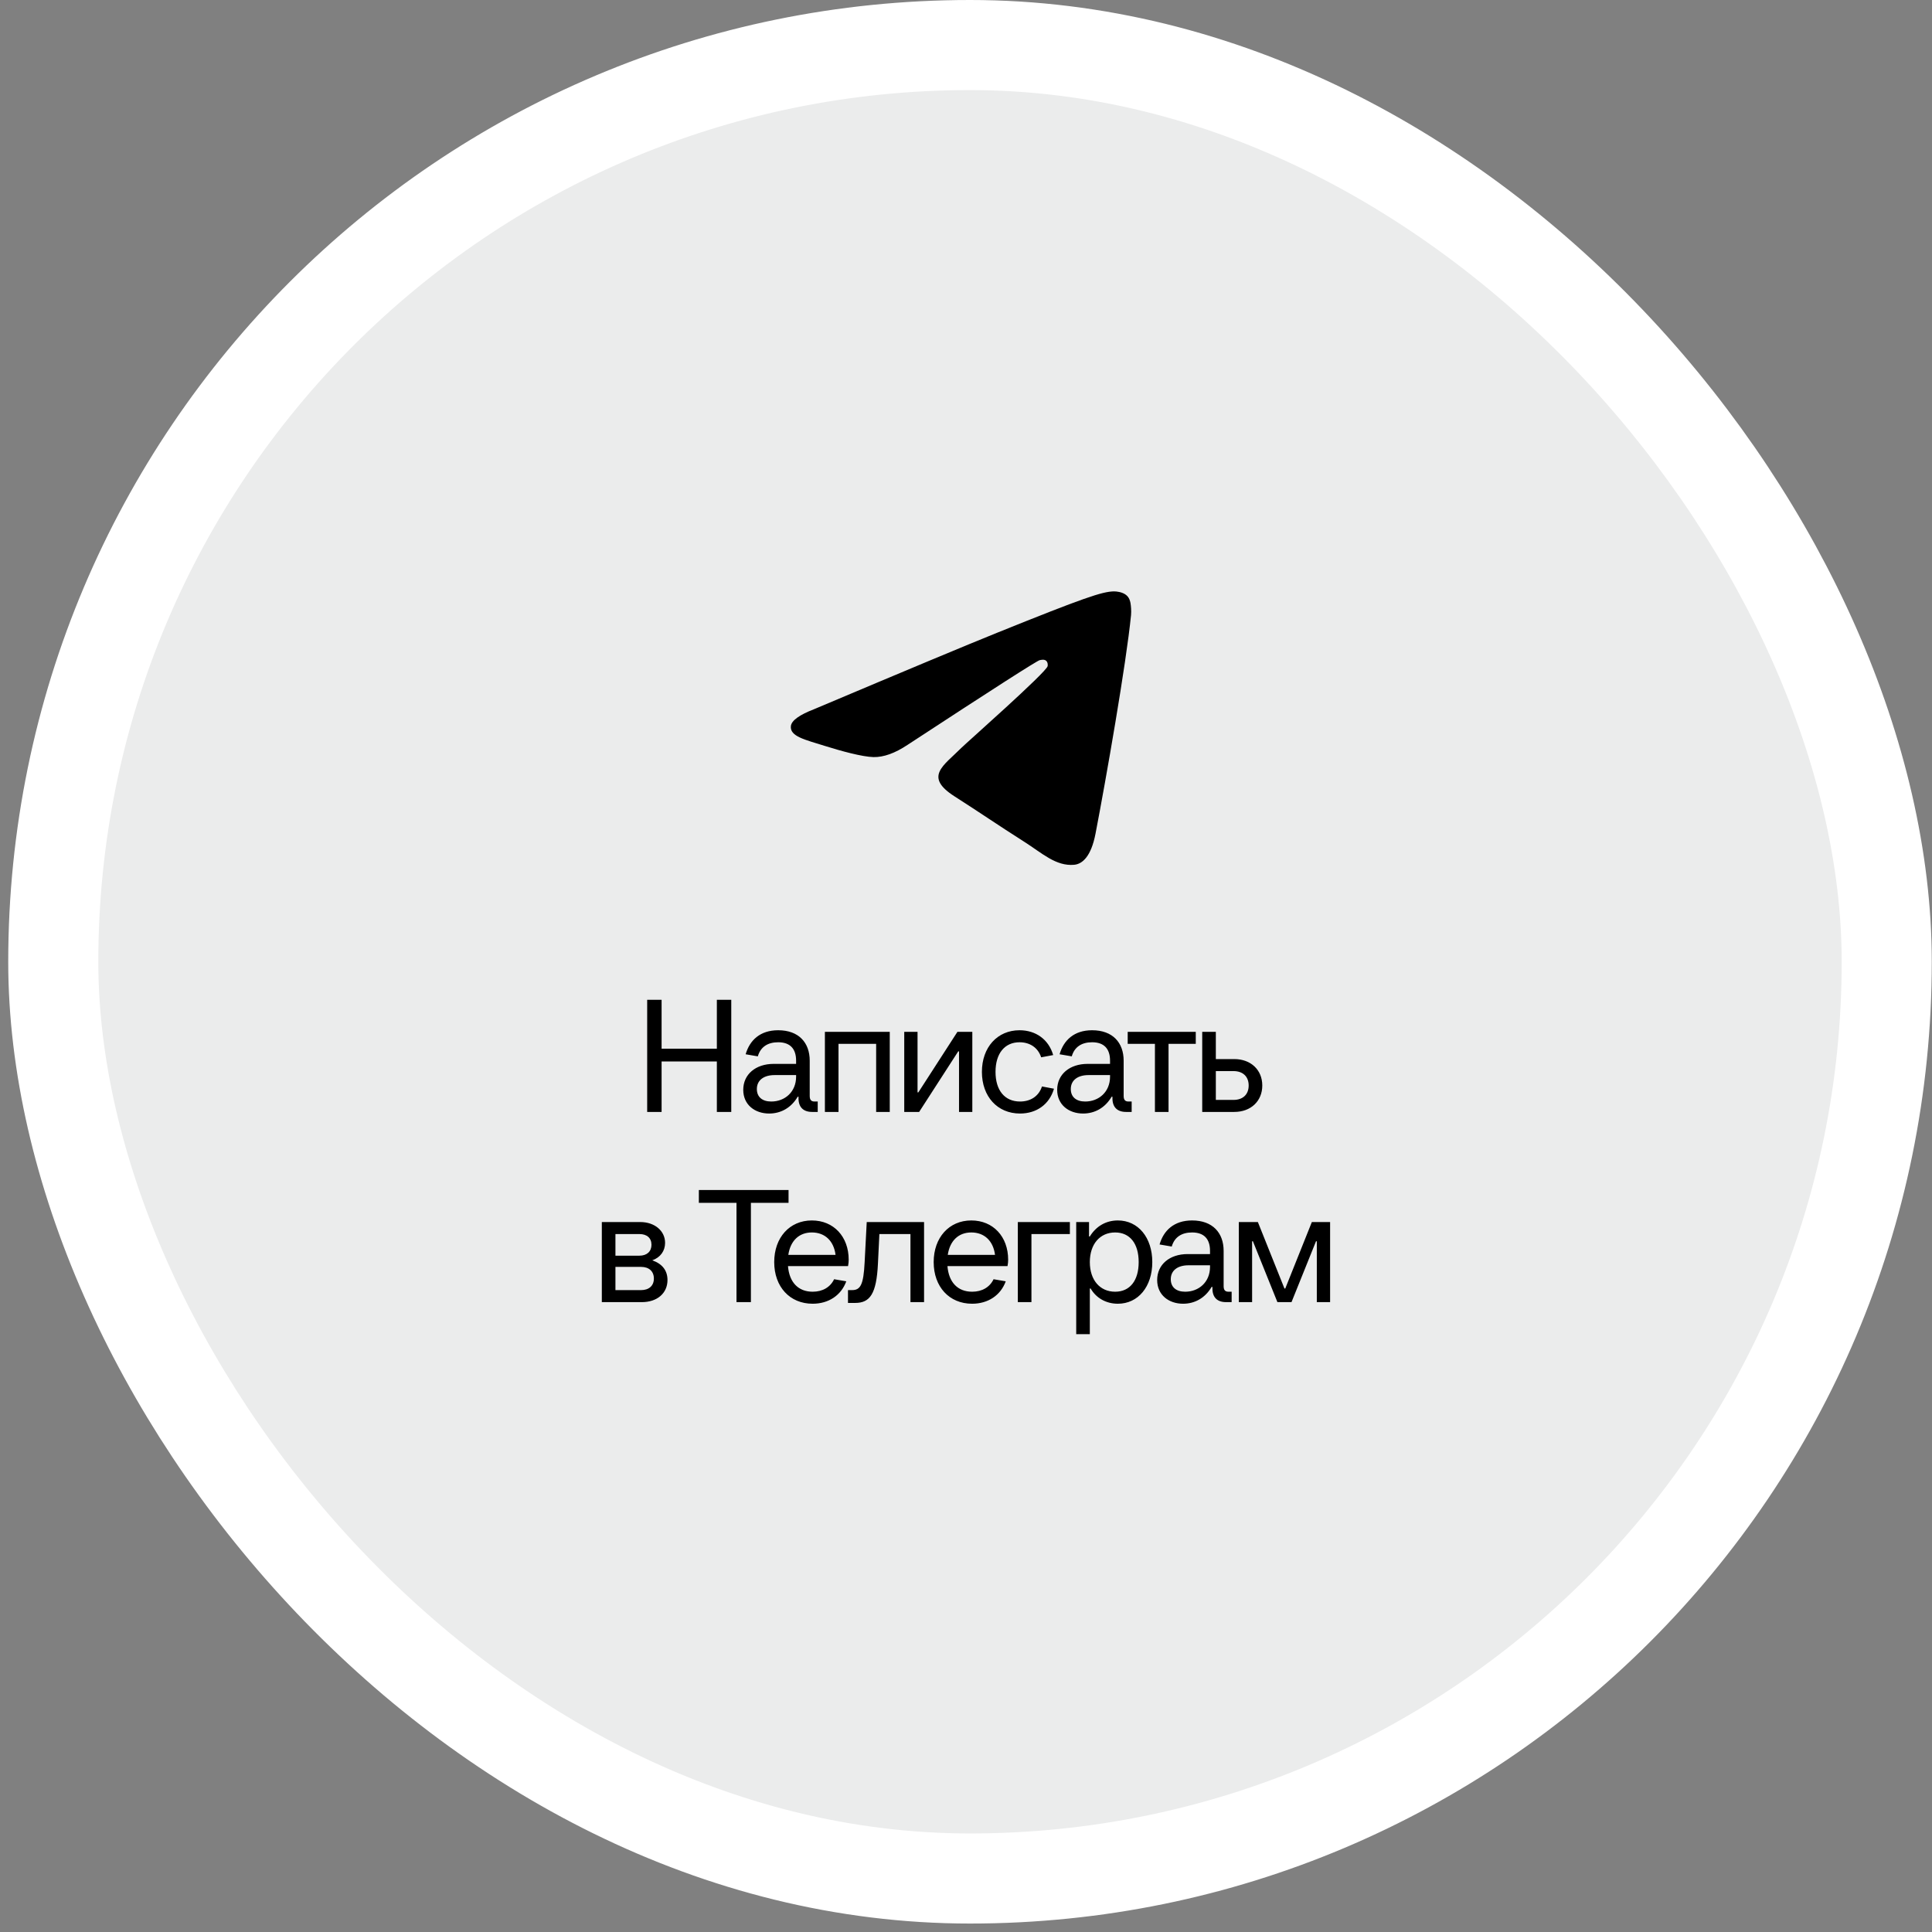
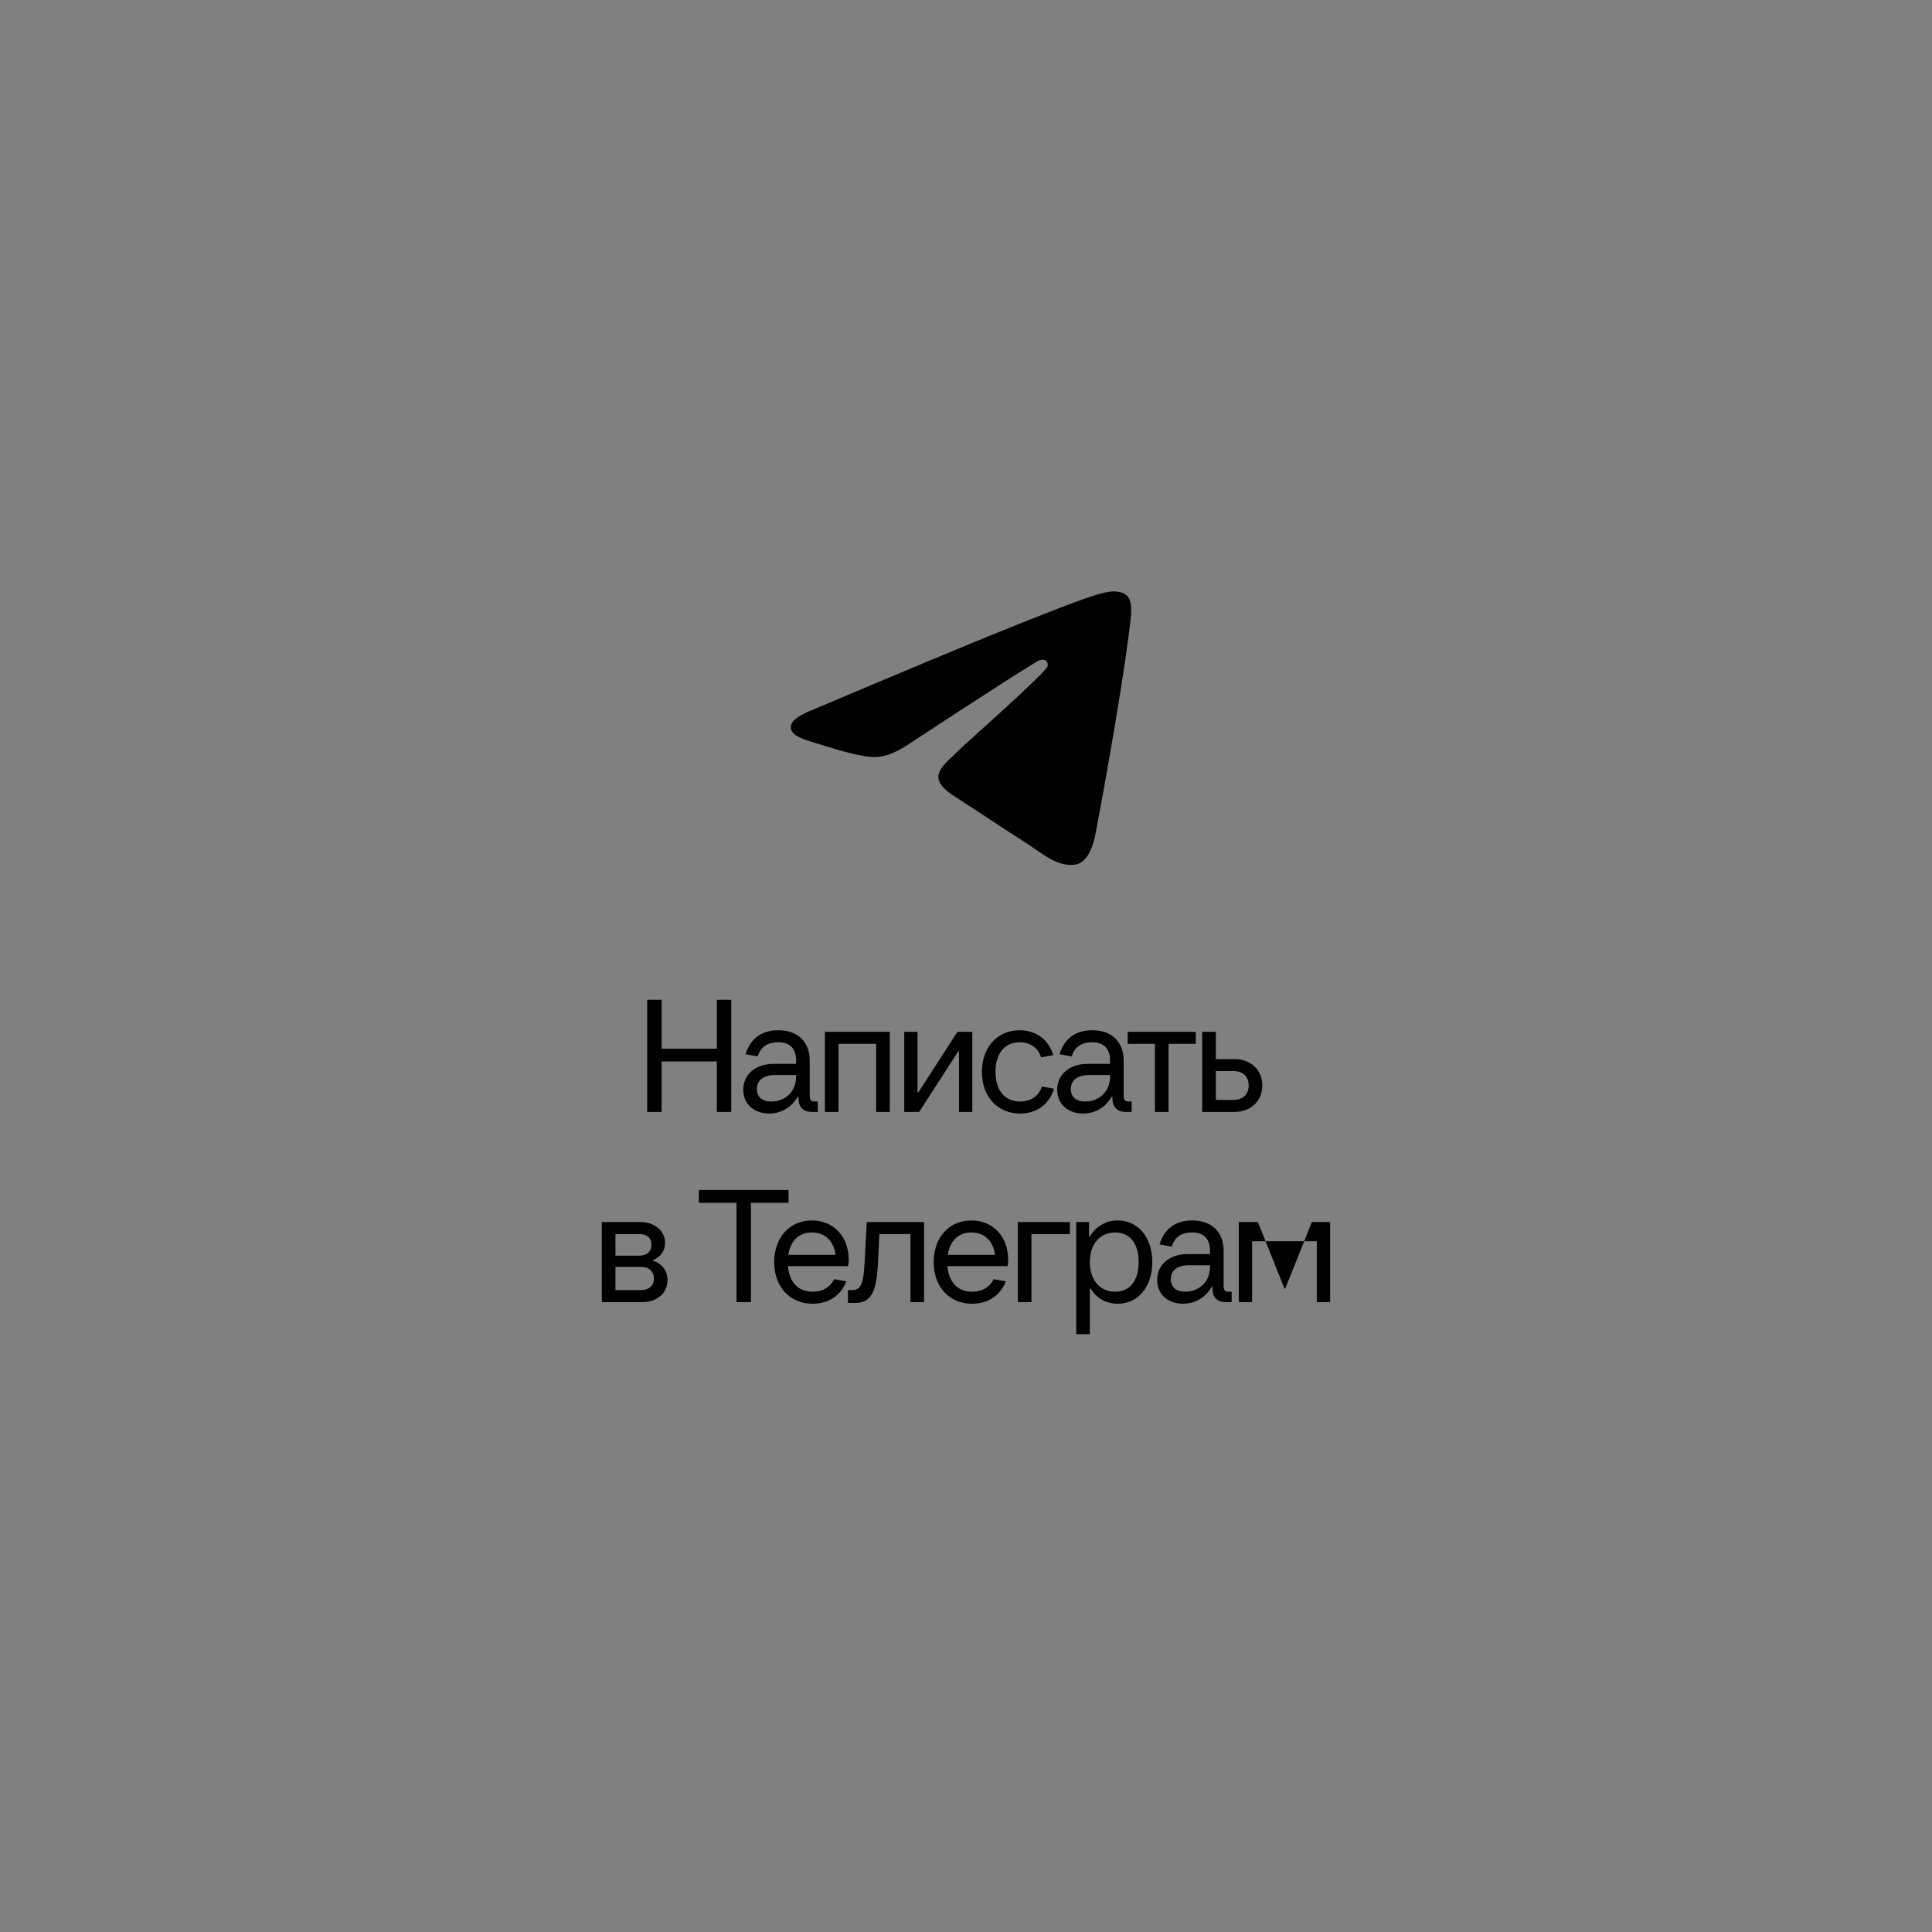
<svg xmlns="http://www.w3.org/2000/svg" width="193" height="193" viewBox="0 0 193 193" fill="none">
  <rect x="0" y="0" width="193" height="193" fill="#808080" stroke="none" />
-   <rect x="5.322" y="4.5" width="183.156" height="183.156" rx="91.578" fill="#EBECEC" />
-   <rect x="5.322" y="4.5" width="183.156" height="183.156" rx="91.578" stroke="white" stroke-width="9" />
-   <path d="M71.611 104.758V99.878H73.051V111.078H71.611V106.038H66.091V111.078H64.651V99.878H66.091V104.758H71.611ZM81.368 110.038H81.688V111.078H81.128C80.248 111.078 79.768 110.598 79.768 109.718V109.558H79.688C79.032 110.678 77.992 111.238 76.84 111.238C75.4 111.238 74.248 110.358 74.248 108.87C74.248 107.318 75.496 106.278 77.288 106.278H79.528V105.958C79.528 104.774 78.936 104.118 77.736 104.118C76.696 104.118 75.976 104.582 75.704 105.526L74.488 105.318C74.888 103.926 75.928 102.918 77.736 102.918C79.8 102.918 80.888 104.166 80.888 105.958V109.478C80.888 109.862 81.032 110.038 81.368 110.038ZM77.048 110.038C78.408 110.038 79.528 109.078 79.528 107.558V107.398H77.368C76.344 107.398 75.608 107.878 75.608 108.79C75.608 109.59 76.152 110.038 77.048 110.038ZM83.764 111.078H82.404V103.078H88.884V111.078H87.524V104.278H83.764V111.078ZM91.819 111.078H90.331V103.078H91.659V109.126H91.739L95.643 103.078H97.131V111.078H95.803V105.03H95.723L91.819 111.078ZM101.897 111.238C99.641 111.238 98.089 109.542 98.089 107.078C98.089 104.614 99.641 102.918 101.849 102.918C103.481 102.918 104.761 103.846 105.209 105.398L104.009 105.622C103.689 104.646 102.873 104.118 101.849 104.118C100.377 104.118 99.449 105.222 99.449 107.078C99.449 108.934 100.377 110.038 101.897 110.038C102.953 110.038 103.769 109.51 104.089 108.534L105.289 108.758C104.841 110.31 103.561 111.238 101.897 111.238ZM112.729 110.038H113.049V111.078H112.489C111.609 111.078 111.129 110.598 111.129 109.718V109.558H111.049C110.393 110.678 109.353 111.238 108.201 111.238C106.761 111.238 105.609 110.358 105.609 108.87C105.609 107.318 106.857 106.278 108.649 106.278H110.889V105.958C110.889 104.774 110.297 104.118 109.097 104.118C108.057 104.118 107.337 104.582 107.065 105.526L105.849 105.318C106.249 103.926 107.289 102.918 109.097 102.918C111.161 102.918 112.249 104.166 112.249 105.958V109.478C112.249 109.862 112.393 110.038 112.729 110.038ZM108.409 110.038C109.769 110.038 110.889 109.078 110.889 107.558V107.398H108.729C107.705 107.398 106.969 107.878 106.969 108.79C106.969 109.59 107.513 110.038 108.409 110.038ZM116.733 111.078H115.373V104.278H112.653V103.078H119.453V104.278H116.733V111.078ZM121.458 105.798H123.298C124.962 105.798 126.098 106.886 126.098 108.438C126.098 109.99 124.962 111.078 123.298 111.078H120.098V103.078H121.458V105.798ZM121.458 109.878H123.218C124.178 109.878 124.738 109.318 124.738 108.438C124.738 107.558 124.178 106.998 123.218 106.998H121.458V109.878ZM65.16 125.902C66.168 126.254 66.68 126.926 66.68 127.87C66.68 129.182 65.656 130.078 64.12 130.078H60.12V122.078H63.96C65.4 122.078 66.44 122.958 66.44 124.158C66.44 124.958 65.976 125.614 65.16 125.902ZM63.88 123.278H61.48V125.438H63.88C64.616 125.438 65.08 125.022 65.08 124.35C65.08 123.678 64.632 123.278 63.88 123.278ZM61.48 128.878H64.04C64.824 128.878 65.32 128.446 65.32 127.726C65.32 126.99 64.824 126.558 64.04 126.558H61.48V128.878ZM75.013 130.078H73.573V120.158H69.813V118.878H78.773V120.158H75.013V130.078ZM84.781 125.838C84.781 126.046 84.765 126.222 84.717 126.478H78.717C78.845 128.094 79.741 129.038 81.181 129.038C82.173 129.038 82.941 128.59 83.325 127.79L84.541 127.998C84.029 129.406 82.765 130.238 81.181 130.238C78.893 130.238 77.341 128.542 77.341 126.078C77.341 123.63 78.877 121.918 81.101 121.918C83.277 121.918 84.781 123.534 84.781 125.838ZM81.101 123.118C79.821 123.118 78.957 123.95 78.749 125.358H83.469C83.293 123.966 82.413 123.118 81.101 123.118ZM86.375 126.078L86.583 122.078H92.311V130.078H90.951V123.278H87.847L87.703 126.238C87.559 129.262 86.903 130.158 85.431 130.158H84.711V128.878H85.111C85.959 128.878 86.263 128.35 86.375 126.078ZM100.711 125.838C100.711 126.046 100.695 126.222 100.647 126.478H94.647C94.775 128.094 95.671 129.038 97.111 129.038C98.103 129.038 98.871 128.59 99.255 127.79L100.471 127.998C99.959 129.406 98.695 130.238 97.111 130.238C94.823 130.238 93.271 128.542 93.271 126.078C93.271 123.63 94.807 121.918 97.031 121.918C99.207 121.918 100.711 123.534 100.711 125.838ZM97.031 123.118C95.751 123.118 94.887 123.95 94.679 125.358H99.399C99.223 123.966 98.343 123.118 97.031 123.118ZM103.037 130.078H101.677V122.078H106.877V123.278H103.037V130.078ZM108.87 133.278H107.51V122.078H108.79V123.518H108.87C109.51 122.478 110.502 121.918 111.67 121.918C113.702 121.918 115.11 123.63 115.11 126.078C115.11 128.526 113.702 130.238 111.67 130.238C110.502 130.238 109.51 129.678 108.95 128.718H108.87V133.278ZM111.398 129.038C112.87 129.038 113.75 127.934 113.75 126.078C113.75 124.222 112.87 123.118 111.398 123.118C109.878 123.118 108.87 124.286 108.87 126.078C108.87 127.87 109.878 129.038 111.398 129.038ZM122.717 129.038H123.037V130.078H122.477C121.597 130.078 121.117 129.598 121.117 128.718V128.558H121.037C120.381 129.678 119.341 130.238 118.189 130.238C116.749 130.238 115.597 129.358 115.597 127.87C115.597 126.318 116.845 125.278 118.637 125.278H120.877V124.958C120.877 123.774 120.285 123.118 119.085 123.118C118.045 123.118 117.325 123.582 117.053 124.526L115.837 124.318C116.237 122.926 117.277 121.918 119.085 121.918C121.149 121.918 122.237 123.166 122.237 124.958V128.478C122.237 128.862 122.381 129.038 122.717 129.038ZM118.397 129.038C119.757 129.038 120.877 128.078 120.877 126.558V126.398H118.717C117.693 126.398 116.957 126.878 116.957 127.79C116.957 128.59 117.501 129.038 118.397 129.038ZM125.081 130.078H123.753V122.078H125.657L128.313 128.718H128.393L131.049 122.078H132.873V130.078H131.545V123.998H131.465L129.017 130.078H127.609L125.161 123.998H125.081V130.078Z" fill="black" />
+   <path d="M71.611 104.758V99.878H73.051V111.078H71.611V106.038H66.091V111.078H64.651V99.878H66.091V104.758H71.611ZM81.368 110.038H81.688V111.078H81.128C80.248 111.078 79.768 110.598 79.768 109.718V109.558H79.688C79.032 110.678 77.992 111.238 76.84 111.238C75.4 111.238 74.248 110.358 74.248 108.87C74.248 107.318 75.496 106.278 77.288 106.278H79.528V105.958C79.528 104.774 78.936 104.118 77.736 104.118C76.696 104.118 75.976 104.582 75.704 105.526L74.488 105.318C74.888 103.926 75.928 102.918 77.736 102.918C79.8 102.918 80.888 104.166 80.888 105.958V109.478C80.888 109.862 81.032 110.038 81.368 110.038ZM77.048 110.038C78.408 110.038 79.528 109.078 79.528 107.558V107.398H77.368C76.344 107.398 75.608 107.878 75.608 108.79C75.608 109.59 76.152 110.038 77.048 110.038ZM83.764 111.078H82.404V103.078H88.884V111.078H87.524V104.278H83.764V111.078ZM91.819 111.078H90.331V103.078H91.659V109.126H91.739L95.643 103.078H97.131V111.078H95.803V105.03H95.723L91.819 111.078ZM101.897 111.238C99.641 111.238 98.089 109.542 98.089 107.078C98.089 104.614 99.641 102.918 101.849 102.918C103.481 102.918 104.761 103.846 105.209 105.398L104.009 105.622C103.689 104.646 102.873 104.118 101.849 104.118C100.377 104.118 99.449 105.222 99.449 107.078C99.449 108.934 100.377 110.038 101.897 110.038C102.953 110.038 103.769 109.51 104.089 108.534L105.289 108.758C104.841 110.31 103.561 111.238 101.897 111.238ZM112.729 110.038H113.049V111.078H112.489C111.609 111.078 111.129 110.598 111.129 109.718V109.558H111.049C110.393 110.678 109.353 111.238 108.201 111.238C106.761 111.238 105.609 110.358 105.609 108.87C105.609 107.318 106.857 106.278 108.649 106.278H110.889V105.958C110.889 104.774 110.297 104.118 109.097 104.118C108.057 104.118 107.337 104.582 107.065 105.526L105.849 105.318C106.249 103.926 107.289 102.918 109.097 102.918C111.161 102.918 112.249 104.166 112.249 105.958V109.478C112.249 109.862 112.393 110.038 112.729 110.038ZM108.409 110.038C109.769 110.038 110.889 109.078 110.889 107.558V107.398H108.729C107.705 107.398 106.969 107.878 106.969 108.79C106.969 109.59 107.513 110.038 108.409 110.038ZM116.733 111.078H115.373V104.278H112.653V103.078H119.453V104.278H116.733V111.078ZM121.458 105.798H123.298C124.962 105.798 126.098 106.886 126.098 108.438C126.098 109.99 124.962 111.078 123.298 111.078H120.098V103.078H121.458V105.798ZM121.458 109.878H123.218C124.178 109.878 124.738 109.318 124.738 108.438C124.738 107.558 124.178 106.998 123.218 106.998H121.458V109.878ZM65.16 125.902C66.168 126.254 66.68 126.926 66.68 127.87C66.68 129.182 65.656 130.078 64.12 130.078H60.12V122.078H63.96C65.4 122.078 66.44 122.958 66.44 124.158C66.44 124.958 65.976 125.614 65.16 125.902ZM63.88 123.278H61.48V125.438H63.88C64.616 125.438 65.08 125.022 65.08 124.35C65.08 123.678 64.632 123.278 63.88 123.278ZM61.48 128.878H64.04C64.824 128.878 65.32 128.446 65.32 127.726C65.32 126.99 64.824 126.558 64.04 126.558H61.48V128.878ZM75.013 130.078H73.573V120.158H69.813V118.878H78.773V120.158H75.013V130.078ZM84.781 125.838C84.781 126.046 84.765 126.222 84.717 126.478H78.717C78.845 128.094 79.741 129.038 81.181 129.038C82.173 129.038 82.941 128.59 83.325 127.79L84.541 127.998C84.029 129.406 82.765 130.238 81.181 130.238C78.893 130.238 77.341 128.542 77.341 126.078C77.341 123.63 78.877 121.918 81.101 121.918C83.277 121.918 84.781 123.534 84.781 125.838ZM81.101 123.118C79.821 123.118 78.957 123.95 78.749 125.358H83.469C83.293 123.966 82.413 123.118 81.101 123.118ZM86.375 126.078L86.583 122.078H92.311V130.078H90.951V123.278H87.847L87.703 126.238C87.559 129.262 86.903 130.158 85.431 130.158H84.711V128.878H85.111C85.959 128.878 86.263 128.35 86.375 126.078ZM100.711 125.838C100.711 126.046 100.695 126.222 100.647 126.478H94.647C94.775 128.094 95.671 129.038 97.111 129.038C98.103 129.038 98.871 128.59 99.255 127.79L100.471 127.998C99.959 129.406 98.695 130.238 97.111 130.238C94.823 130.238 93.271 128.542 93.271 126.078C93.271 123.63 94.807 121.918 97.031 121.918C99.207 121.918 100.711 123.534 100.711 125.838ZM97.031 123.118C95.751 123.118 94.887 123.95 94.679 125.358H99.399C99.223 123.966 98.343 123.118 97.031 123.118ZM103.037 130.078H101.677V122.078H106.877V123.278H103.037V130.078ZM108.87 133.278H107.51V122.078H108.79V123.518H108.87C109.51 122.478 110.502 121.918 111.67 121.918C113.702 121.918 115.11 123.63 115.11 126.078C115.11 128.526 113.702 130.238 111.67 130.238C110.502 130.238 109.51 129.678 108.95 128.718H108.87V133.278ZM111.398 129.038C112.87 129.038 113.75 127.934 113.75 126.078C113.75 124.222 112.87 123.118 111.398 123.118C109.878 123.118 108.87 124.286 108.87 126.078C108.87 127.87 109.878 129.038 111.398 129.038ZM122.717 129.038H123.037V130.078H122.477C121.597 130.078 121.117 129.598 121.117 128.718V128.558H121.037C120.381 129.678 119.341 130.238 118.189 130.238C116.749 130.238 115.597 129.358 115.597 127.87C115.597 126.318 116.845 125.278 118.637 125.278H120.877V124.958C120.877 123.774 120.285 123.118 119.085 123.118C118.045 123.118 117.325 123.582 117.053 124.526L115.837 124.318C116.237 122.926 117.277 121.918 119.085 121.918C121.149 121.918 122.237 123.166 122.237 124.958V128.478C122.237 128.862 122.381 129.038 122.717 129.038ZM118.397 129.038C119.757 129.038 120.877 128.078 120.877 126.558V126.398H118.717C117.693 126.398 116.957 126.878 116.957 127.79C116.957 128.59 117.501 129.038 118.397 129.038ZM125.081 130.078H123.753V122.078H125.657L128.313 128.718H128.393L131.049 122.078H132.873V130.078H131.545V123.998H131.465H127.609L125.161 123.998H125.081V130.078Z" fill="black" />
  <path fill-rule="evenodd" clip-rule="evenodd" d="M81.337 70.841C90.465 66.985 96.551 64.443 99.596 63.215C108.291 59.708 110.098 59.099 111.275 59.078C111.534 59.074 112.113 59.136 112.488 59.431C112.805 59.681 112.892 60.017 112.934 60.254C112.976 60.49 113.028 61.028 112.986 61.449C112.515 66.249 110.476 77.9 109.439 83.276C109 85.552 108.136 86.314 107.299 86.389C105.481 86.551 104.101 85.224 102.34 84.105C99.584 82.353 98.027 81.263 95.353 79.553C92.261 77.578 94.265 76.492 96.027 74.718C96.488 74.254 104.499 67.188 104.654 66.547C104.673 66.467 104.691 66.168 104.508 66.01C104.325 65.852 104.055 65.906 103.86 65.949C103.584 66.01 99.181 68.831 90.654 74.414C89.404 75.246 88.272 75.651 87.258 75.63C86.141 75.606 83.99 75.017 82.392 74.513C80.431 73.895 78.873 73.568 79.008 72.519C79.079 71.972 79.855 71.413 81.337 70.841Z" fill="black" />
</svg>